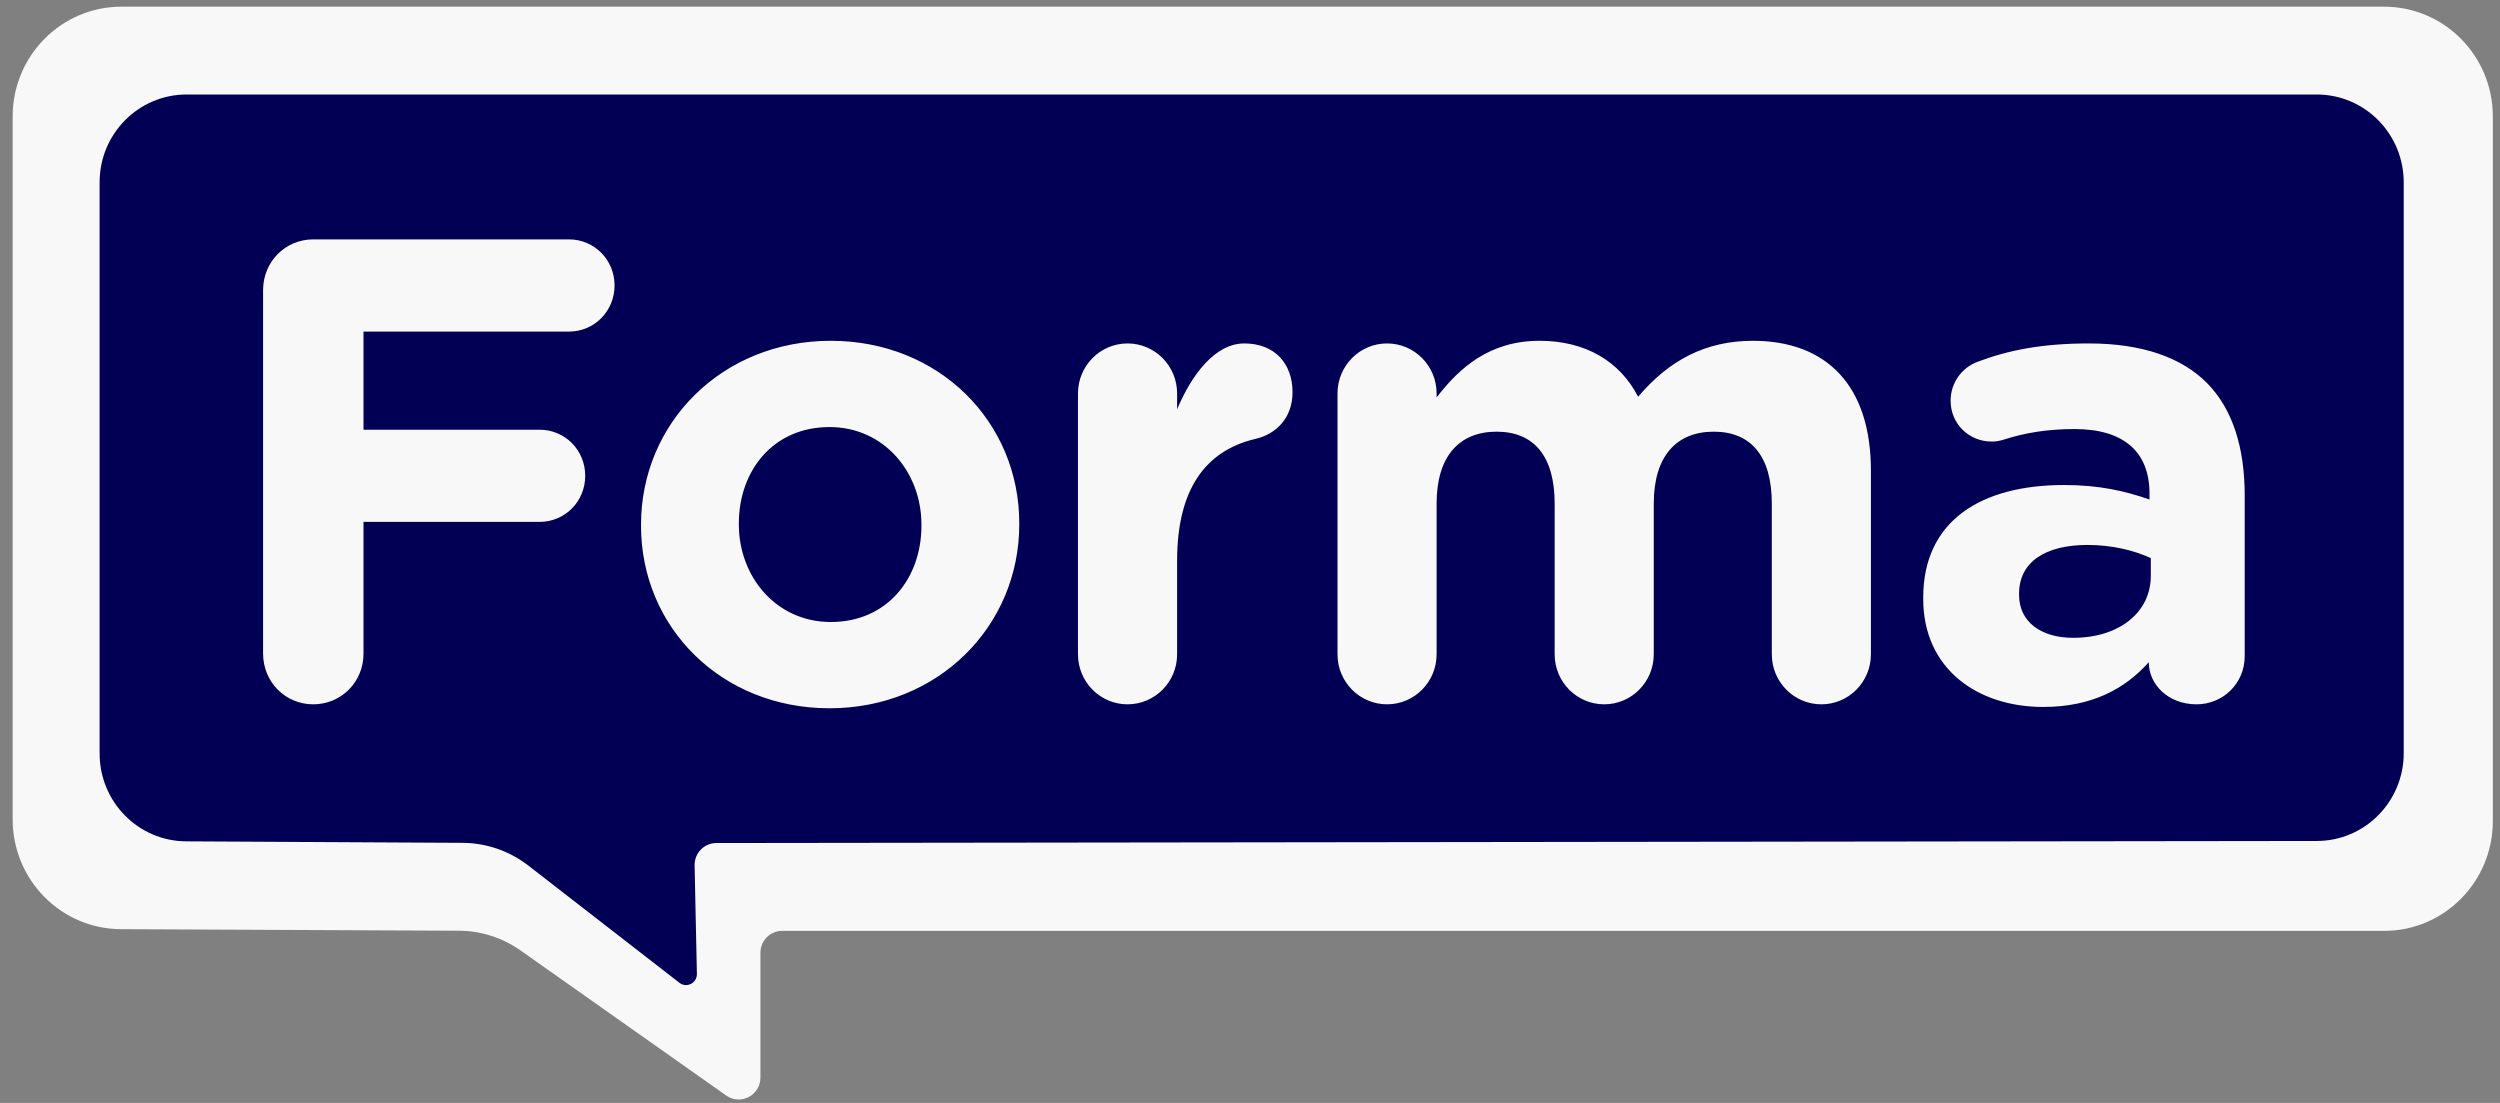
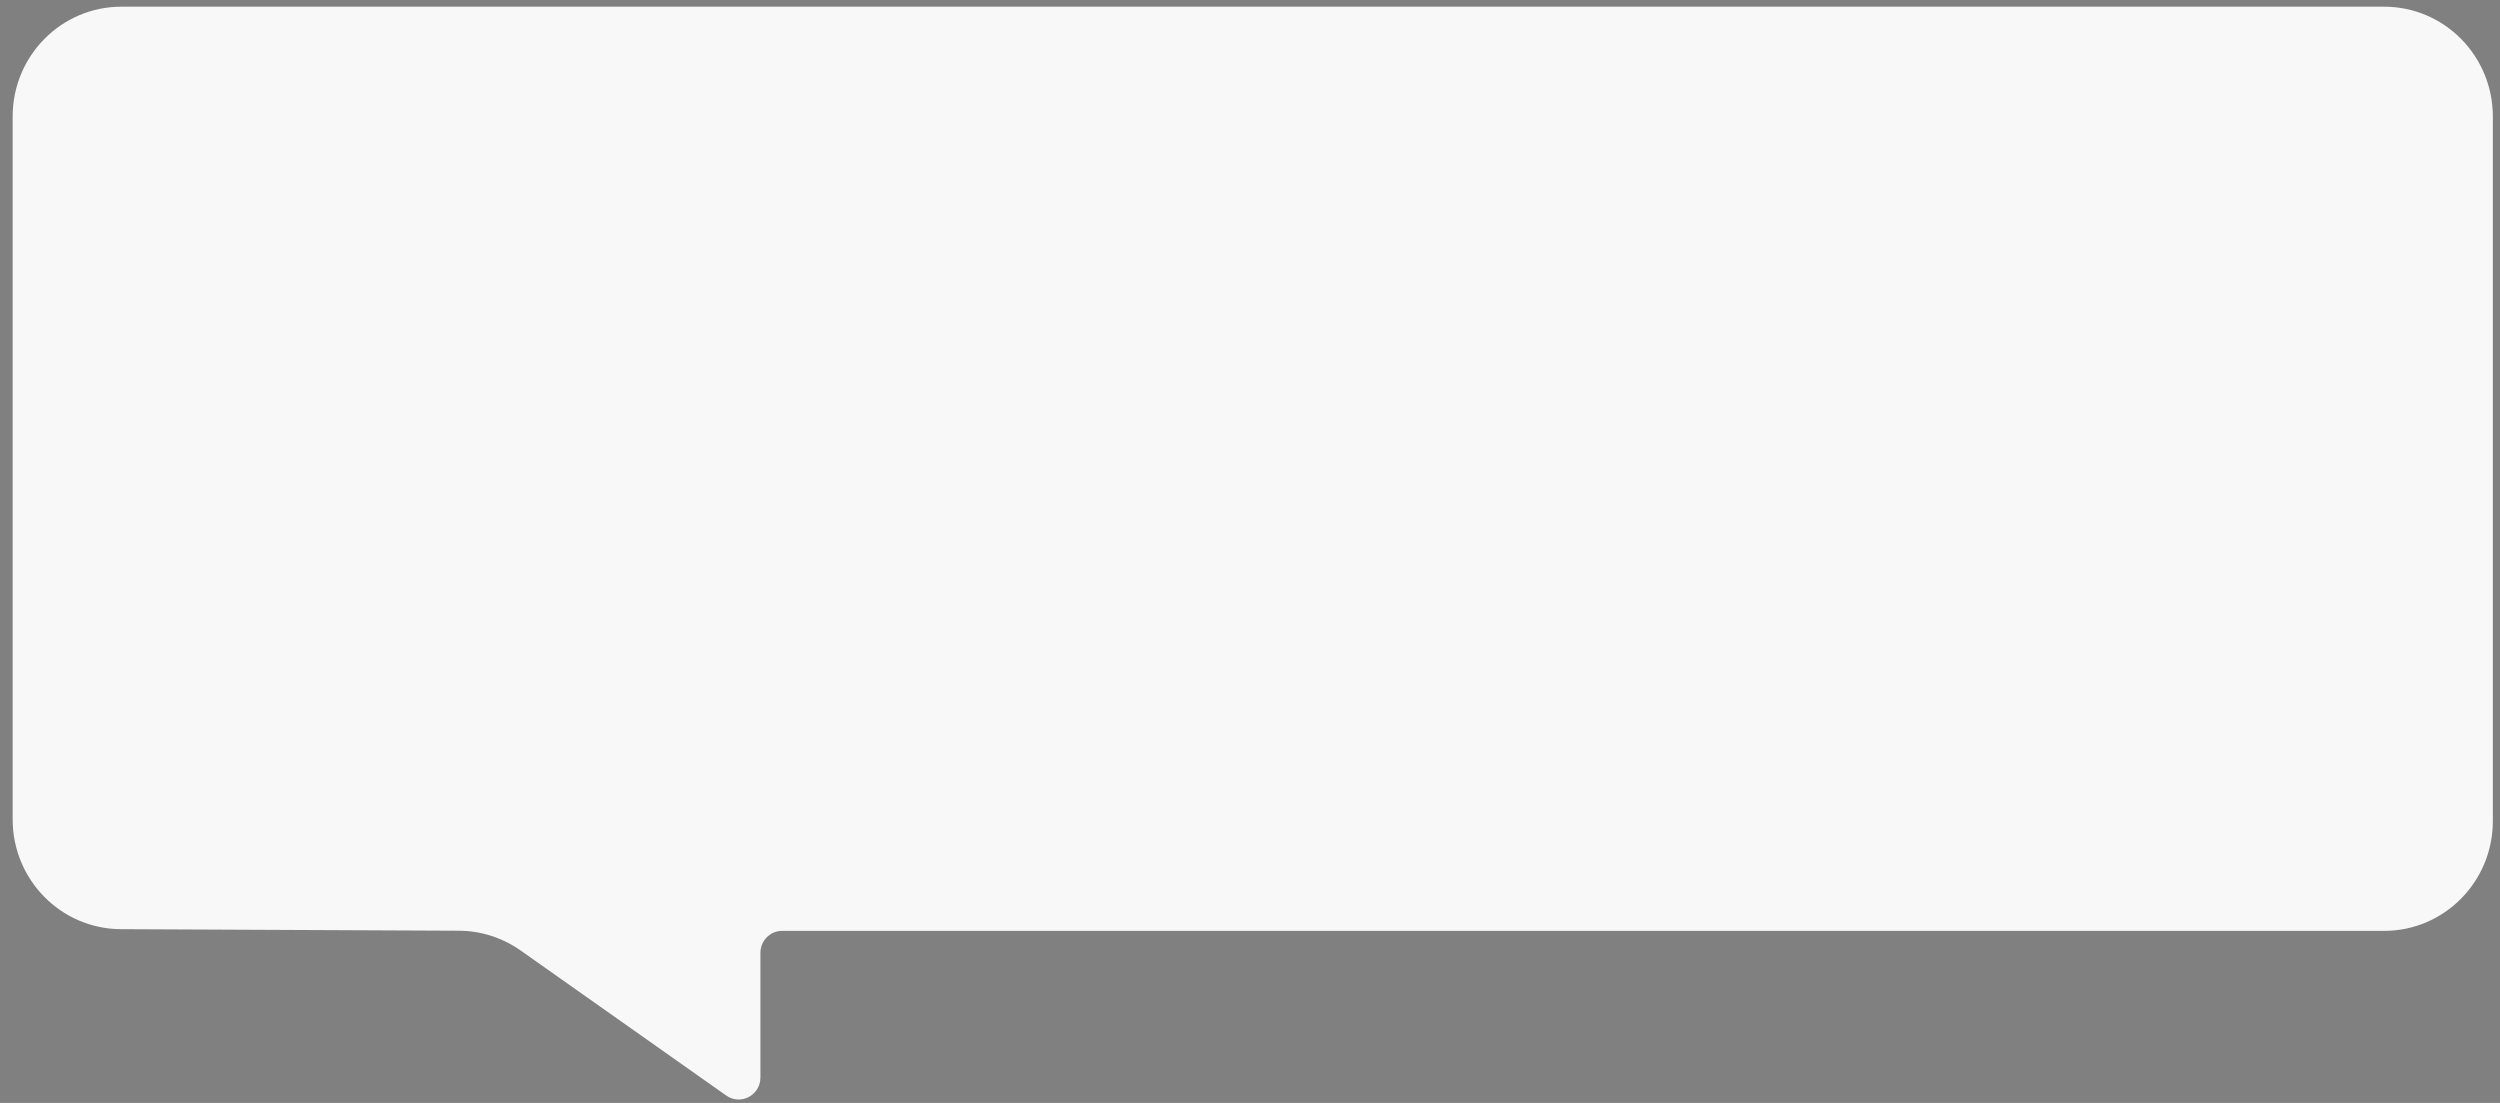
<svg xmlns="http://www.w3.org/2000/svg" width="136" height="60" viewBox="0 0 136 60" fill="none">
  <rect x="0" y="0" width="136" height="60" fill="#808080" stroke="none" />
  <path d="M0.689 6.335C0.689 3.037 3.337 0.364 6.602 0.364H129.698C132.963 0.364 135.61 3.037 135.61 6.335V44.668C135.61 47.966 132.963 50.639 129.698 50.639H42.549C41.896 50.639 41.367 51.174 41.367 51.833V58.618C41.367 59.584 40.291 60.15 39.507 59.597L28.321 51.706C27.335 51.011 26.164 50.636 24.962 50.631L6.575 50.547C3.32 50.532 0.689 47.863 0.689 44.576V6.335Z" fill="#F8F8F8" />
-   <path d="M5.419 9.917C5.419 7.279 7.537 5.141 10.149 5.141H126.032C128.644 5.141 130.762 7.279 130.762 9.917V40.972C130.762 43.608 128.648 45.746 126.038 45.749L38.967 45.861C38.304 45.862 37.772 46.412 37.786 47.081L37.911 52.977C37.922 53.478 37.353 53.769 36.96 53.463L28.741 47.087C27.717 46.292 26.463 45.859 25.172 45.851L10.123 45.769C7.521 45.755 5.419 43.62 5.419 40.992V9.917Z" fill="#020055" />
-   <path d="M14.312 35.556C14.312 37.097 15.518 38.315 17.043 38.315C18.568 38.315 19.775 37.097 19.775 35.556V28.391H29.353C30.736 28.391 31.836 27.281 31.836 25.884C31.836 24.486 30.736 23.376 29.353 23.376H19.775V18.038H30.949C32.333 18.038 33.432 16.927 33.432 15.53C33.432 14.133 32.333 13.022 30.949 13.022H17.043C15.518 13.022 14.312 14.24 14.312 15.781V35.556ZM45.124 38.53C51.049 38.53 55.448 34.052 55.448 28.535V28.463C55.448 22.946 51.084 18.539 45.196 18.539C39.271 18.539 34.872 23.017 34.872 28.535V28.606C34.872 34.123 39.236 38.53 45.124 38.53ZM45.196 33.837C42.216 33.837 40.194 31.365 40.194 28.535V28.463C40.194 25.633 42.038 23.232 45.124 23.232C48.104 23.232 50.126 25.704 50.126 28.535V28.606C50.126 31.436 48.282 33.837 45.196 33.837ZM58.642 35.592C58.642 37.097 59.849 38.315 61.339 38.315C62.828 38.315 64.035 37.097 64.035 35.592V30.505C64.035 26.636 65.56 24.522 68.291 23.877C69.391 23.627 70.314 22.767 70.314 21.334C70.314 19.793 69.356 18.683 67.688 18.683C66.092 18.683 64.815 20.402 64.035 22.265V21.405C64.035 19.901 62.828 18.683 61.339 18.683C59.849 18.683 58.642 19.901 58.642 21.405V35.592ZM72.76 35.592C72.76 37.097 73.966 38.315 75.456 38.315C76.946 38.315 78.152 37.097 78.152 35.592V27.388C78.152 24.809 79.394 23.483 81.416 23.483C83.438 23.483 84.573 24.809 84.573 27.388V35.592C84.573 37.097 85.779 38.315 87.269 38.315C88.759 38.315 89.965 37.097 89.965 35.592V27.388C89.965 24.809 91.207 23.483 93.229 23.483C95.251 23.483 96.386 24.809 96.386 27.388V35.592C96.386 37.097 97.592 38.315 99.082 38.315C100.572 38.315 101.778 37.097 101.778 35.592V25.597C101.778 20.975 99.366 18.539 95.357 18.539C92.768 18.539 90.781 19.614 89.114 21.584C88.121 19.65 86.24 18.539 83.757 18.539C81.026 18.539 79.394 20.008 78.152 21.62V21.405C78.152 19.901 76.946 18.683 75.456 18.683C73.966 18.683 72.76 19.901 72.76 21.405V35.592ZM111.15 38.458C113.775 38.458 115.585 37.491 116.897 36.022V36.058C116.897 37.205 117.926 38.315 119.487 38.315C120.941 38.315 122.112 37.169 122.112 35.7V26.958C122.112 24.379 121.474 22.265 120.055 20.832C118.706 19.471 116.578 18.683 113.633 18.683C111.115 18.683 109.27 19.041 107.567 19.686C106.716 20.008 106.113 20.832 106.113 21.799C106.113 23.053 107.106 24.021 108.348 24.021C108.596 24.021 108.809 23.985 109.128 23.877C110.157 23.555 111.363 23.34 112.853 23.34C115.549 23.34 116.933 24.594 116.933 26.851V27.173C115.585 26.707 114.201 26.385 112.285 26.385C107.78 26.385 104.623 28.32 104.623 32.511V32.583C104.623 36.38 107.567 38.458 111.15 38.458ZM112.782 34.697C111.044 34.697 109.838 33.837 109.838 32.368V32.296C109.838 30.577 111.257 29.645 113.563 29.645C114.875 29.645 116.081 29.932 117.004 30.362V31.329C117.004 33.299 115.301 34.697 112.782 34.697Z" fill="#F8F8F8" />
</svg>